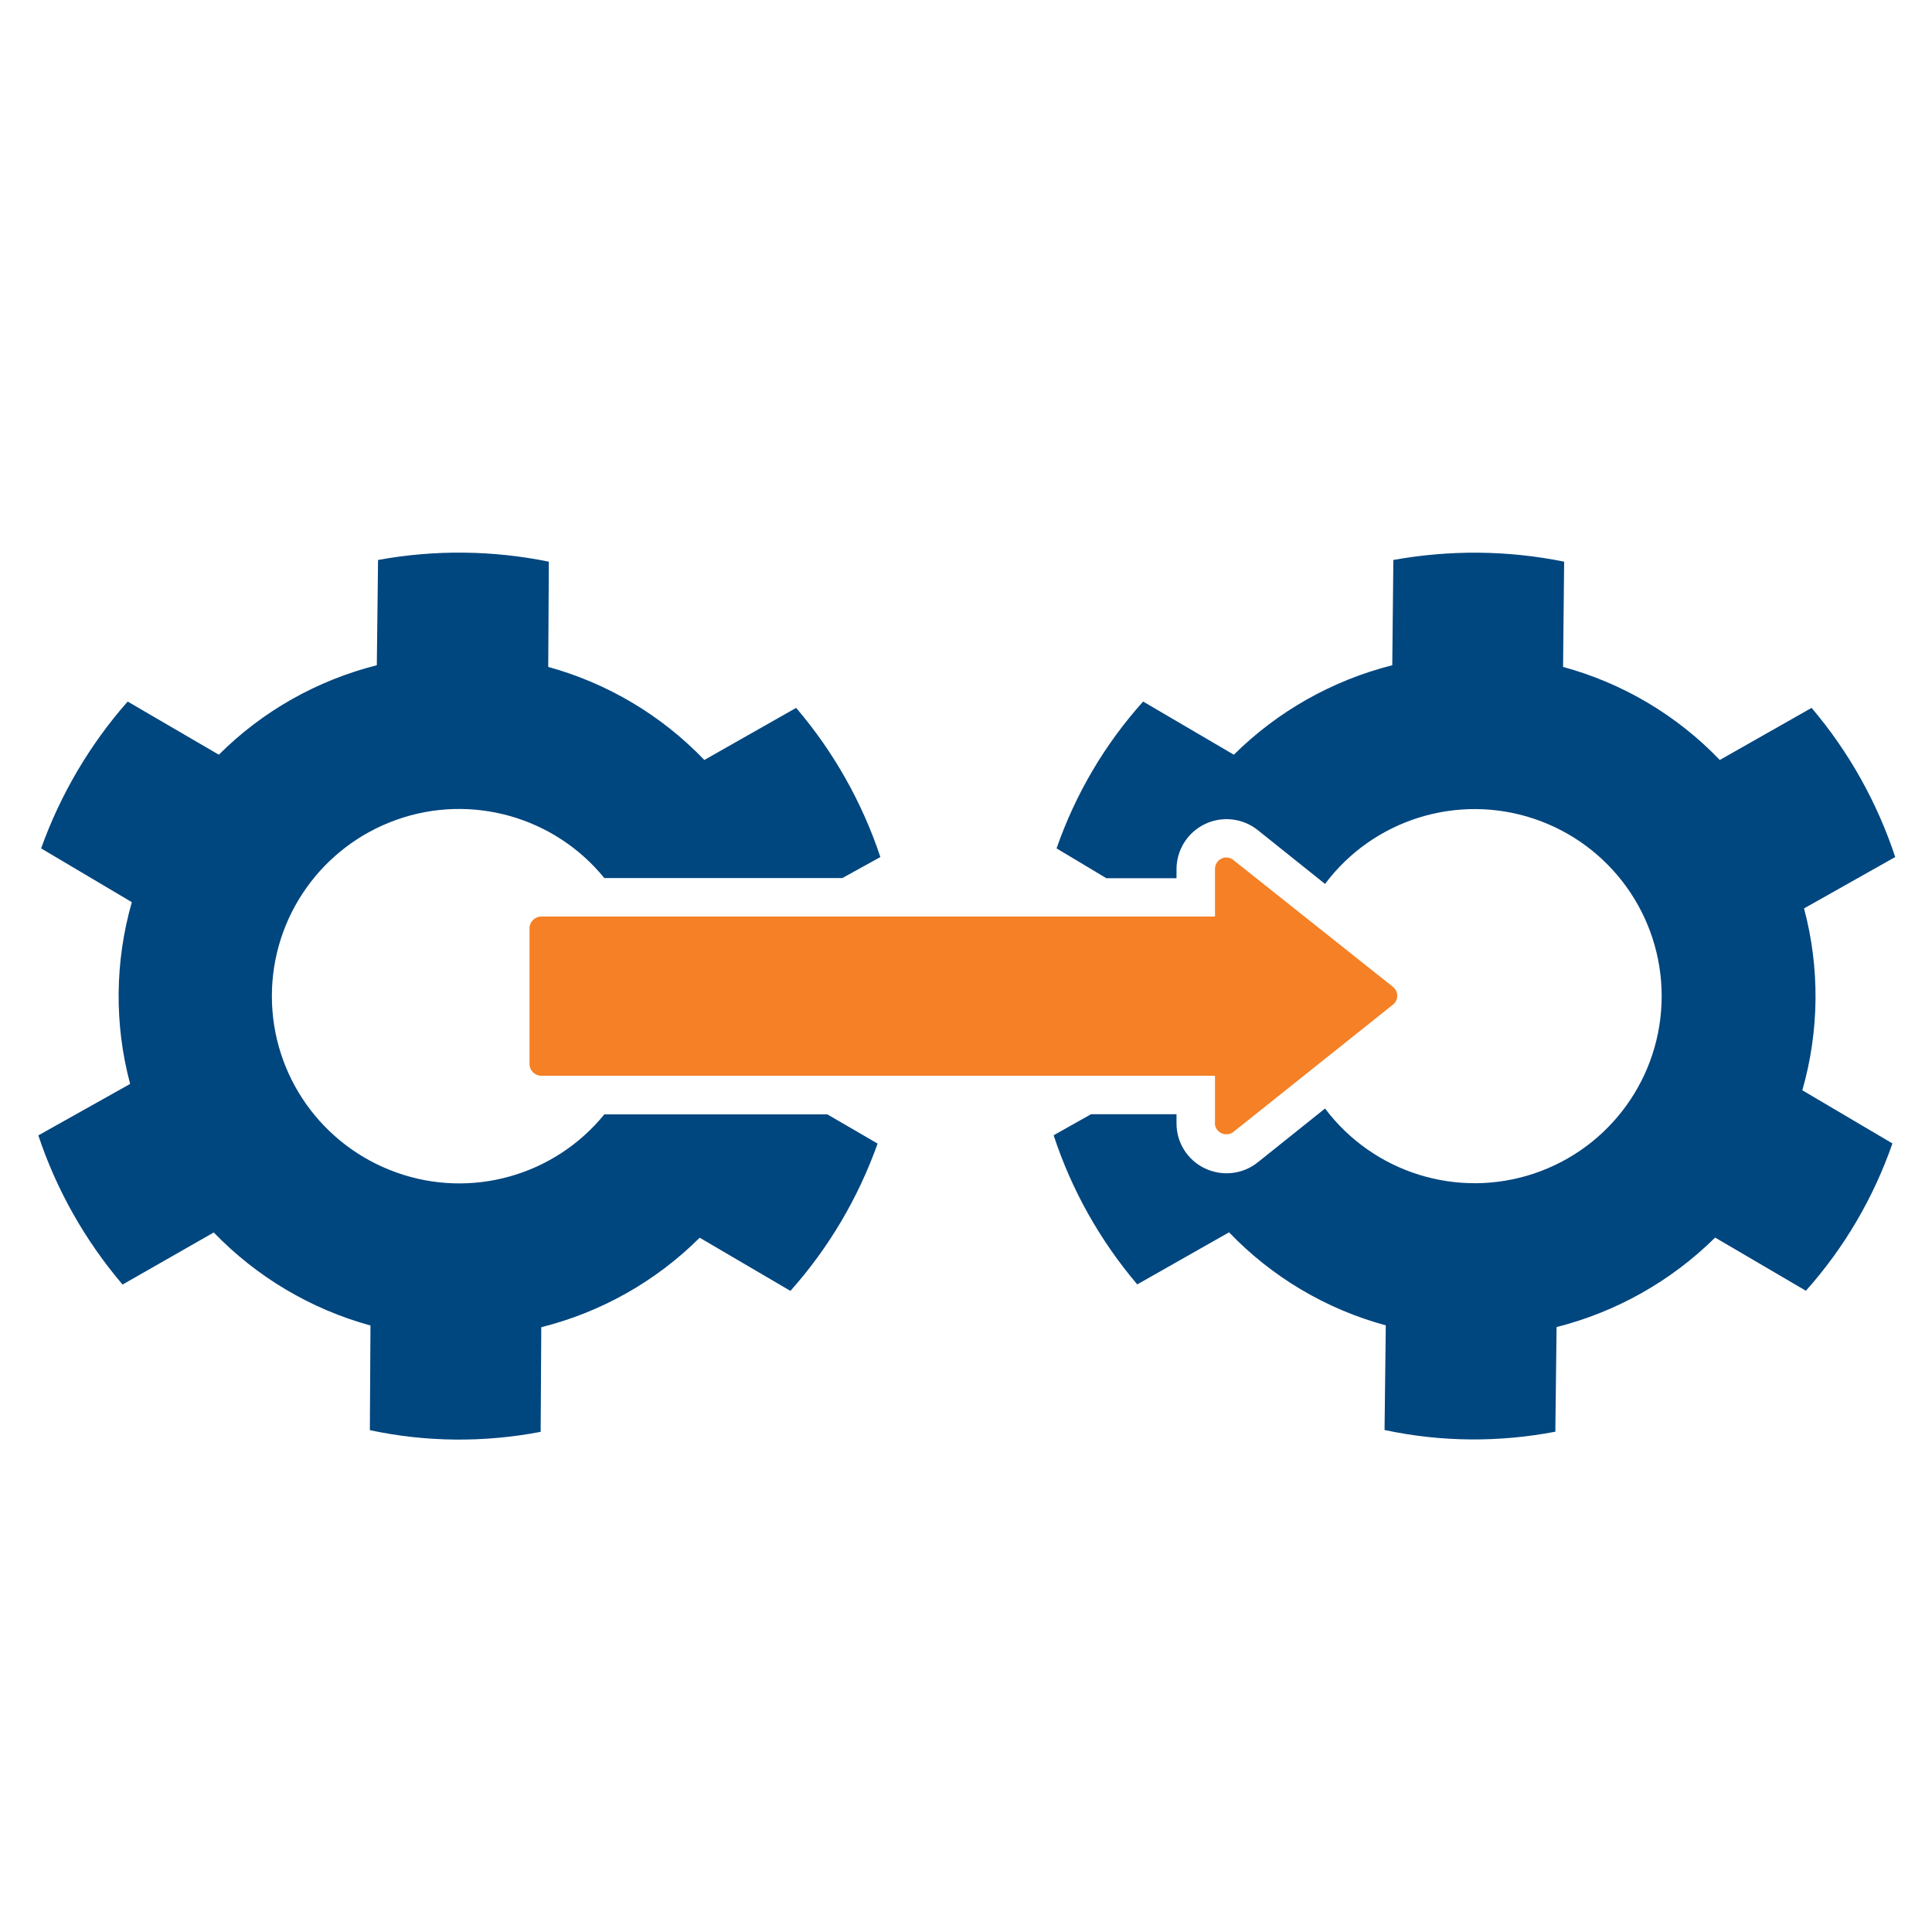
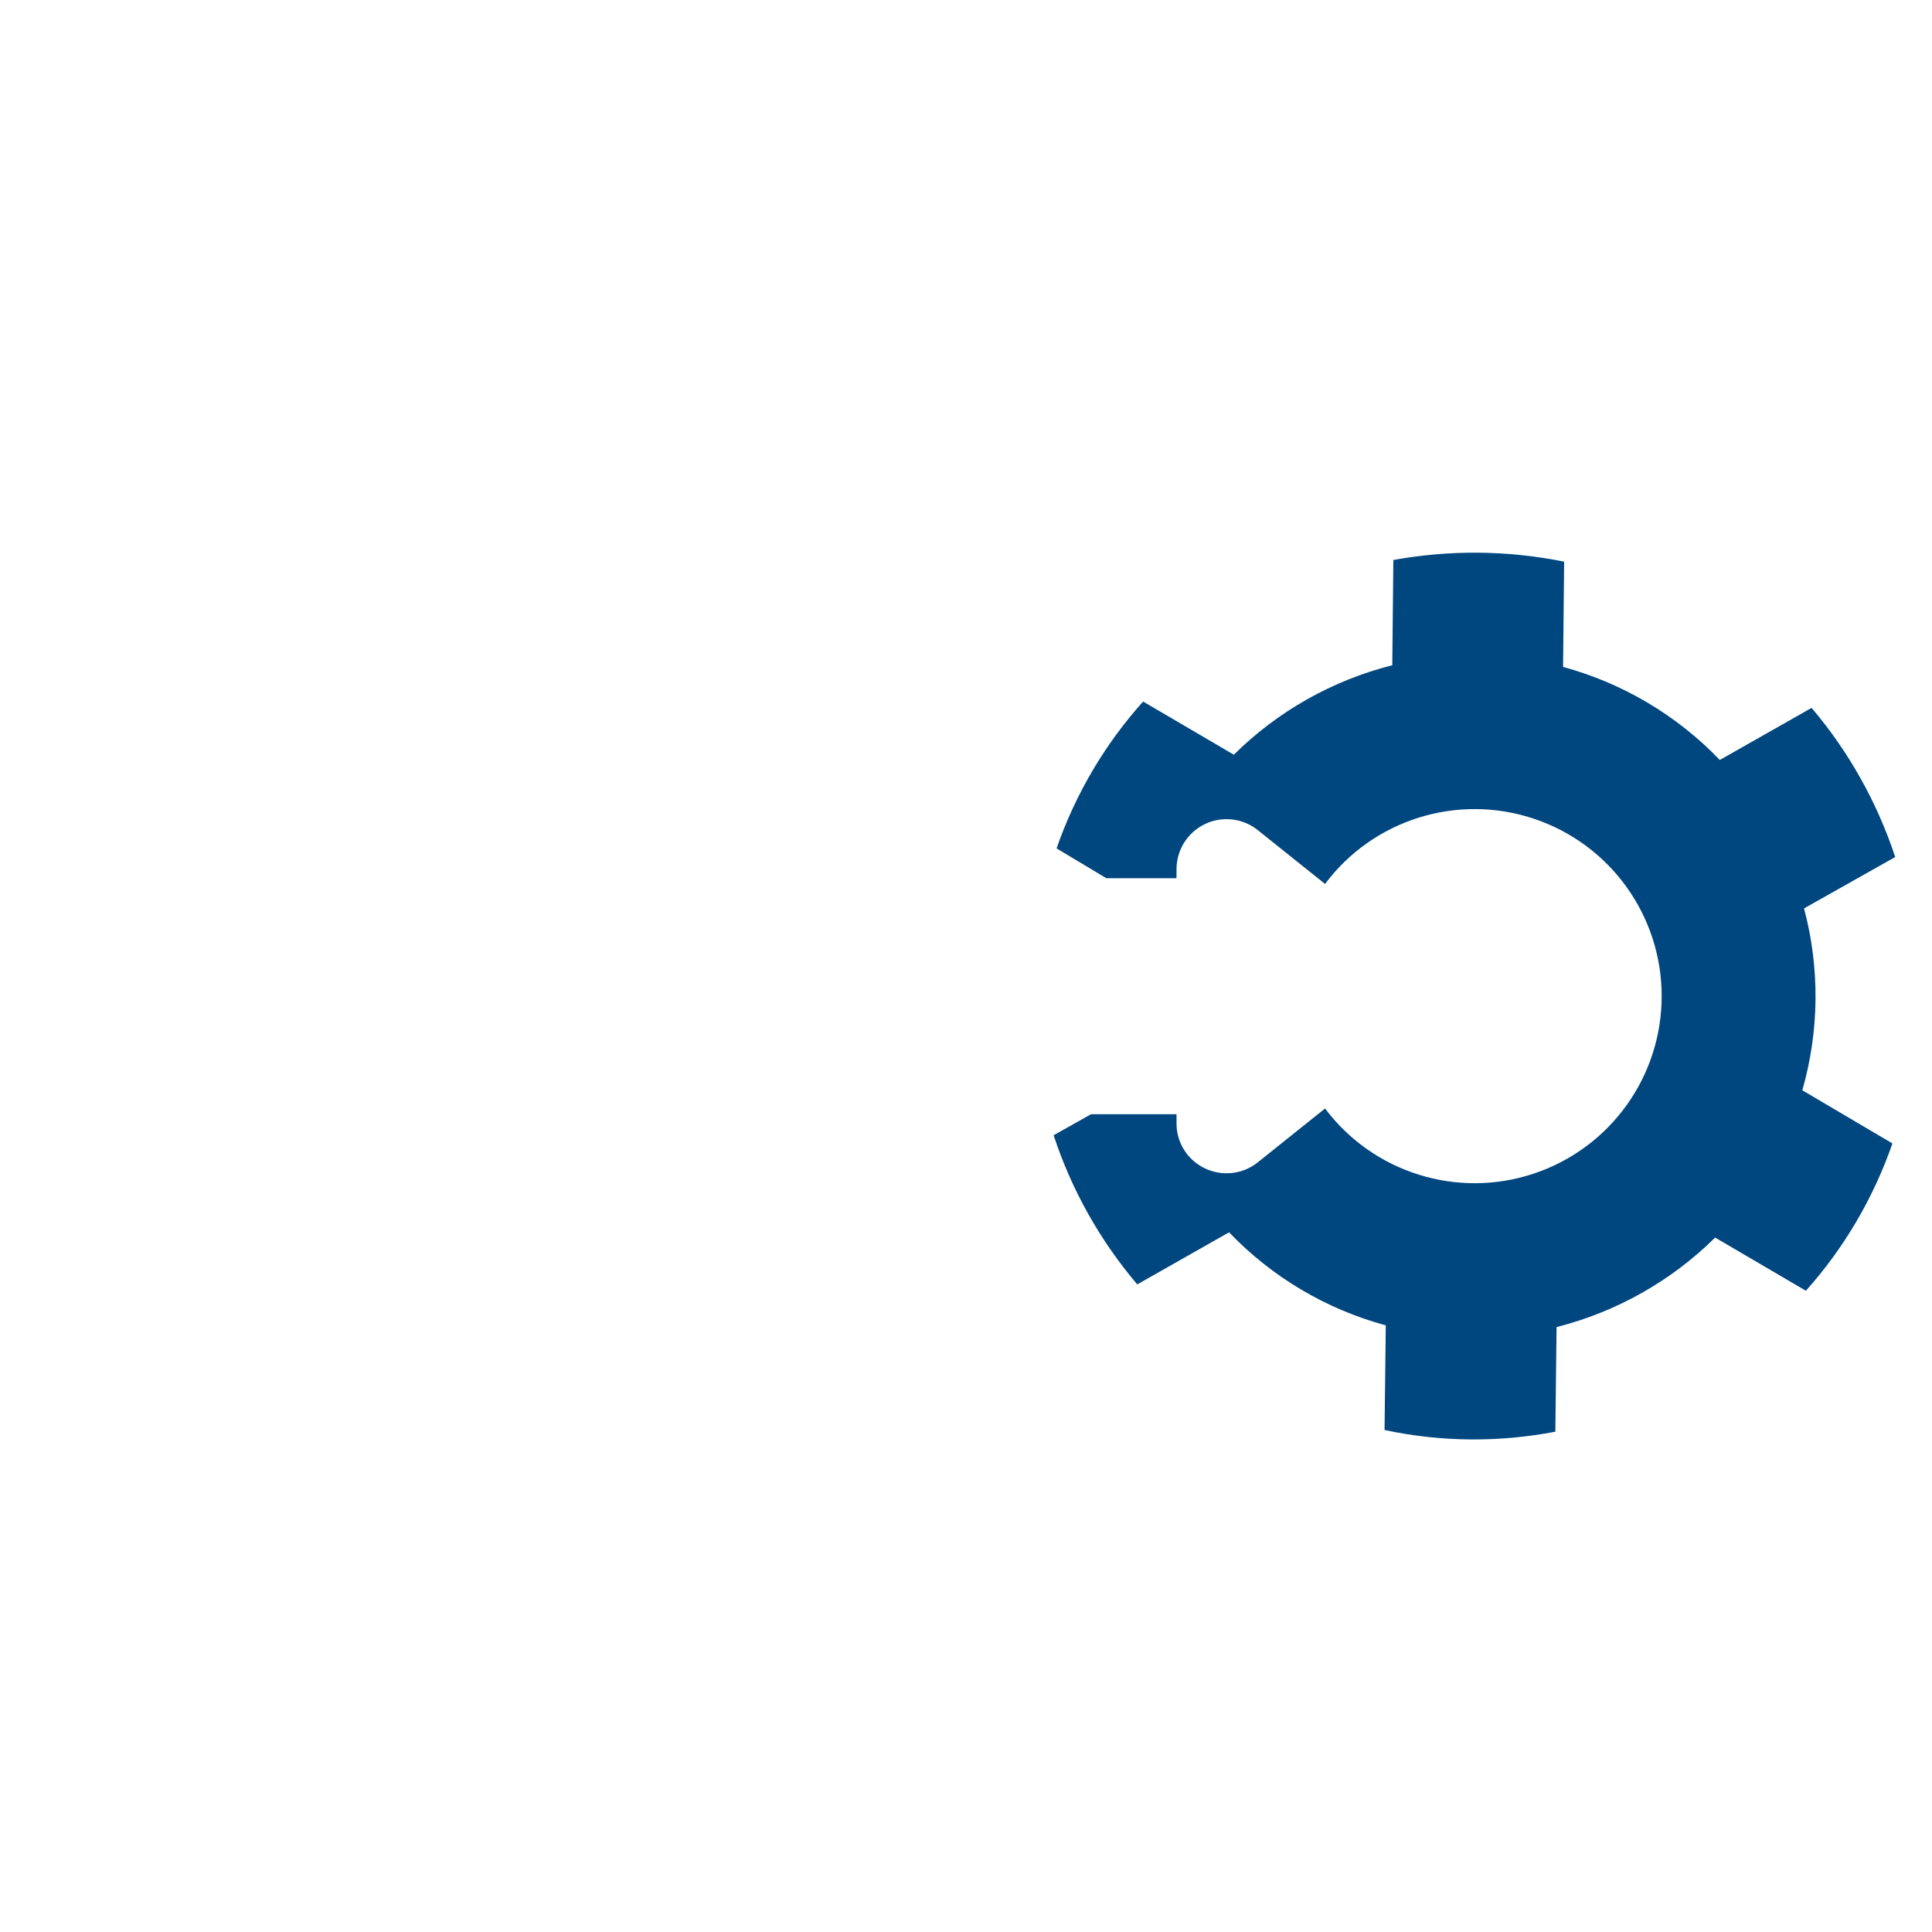
<svg xmlns="http://www.w3.org/2000/svg" id="Layer_4" data-name="Layer 4" viewBox="0 0 125 125">
  <defs>
    <style>
      .cls-1 {
      fill: #f58025;
      }

      .cls-1, .cls-2 {
      fill-rule: evenodd;
      }

      .cls-2 {
      fill: #00467f;
      }
    </style>
  </defs>
  <g transform="translate(-14,-10)">
-     <path class="cls-1" d="M92.61,82.67v-3.07h-43.59c-.42,0-.76-.34-.76-.76v-8.78c0-.42.34-.76.76-.76h43.59v-3.07c0-.29.16-.56.42-.68.26-.13.57-.08.79.11l10.29,8.18c.18.14.29.35.29.58s-.1.45-.29.59l-10.29,8.21h0c-.22.18-.53.22-.79.1s-.43-.38-.43-.67h0Z" />
-     <path class="cls-2" d="M53.1,82.1c-3.23,3.97-8.62,5.49-13.45,3.76-4.83-1.72-8.06-6.28-8.06-11.41s3.23-9.69,8.06-11.41c4.83-1.72,10.22-.2,13.45,3.77h15.4l2.46-1.36h0c-1.18-3.54-3.03-6.82-5.45-9.65l-5.94,3.37c-2.76-2.88-6.25-4.96-10.1-6.02l.04-6.81c-3.64-.74-7.39-.78-11.05-.11l-.08,6.81h0c-3.87.98-7.4,2.97-10.22,5.79l-5.9-3.44c-2.45,2.78-4.35,6.01-5.6,9.5l5.87,3.48c-1.1,3.84-1.14,7.91-.11,11.76l-5.94,3.33c1.18,3.54,3.03,6.81,5.45,9.65l5.9-3.37h0c2.78,2.88,6.28,4.96,10.14,6.02l-.04,6.77c3.63.78,7.39.81,11.05.11l.04-6.77c3.87-.97,7.42-2.97,10.25-5.79l5.87,3.44c2.48-2.78,4.39-6.02,5.64-9.53l-3.25-1.89h-14.42Z" />
    <path class="cls-2" d="M130.71,68.78l5.91-3.33c-1.17-3.54-3-6.81-5.41-9.65l-5.94,3.37c-2.77-2.89-6.28-4.97-10.14-6.02l.07-6.81h0c-3.65-.74-7.39-.77-11.05-.11l-.07,6.81h0c-3.87.98-7.42,2.98-10.25,5.79l-5.87-3.44c-2.48,2.76-4.38,5.99-5.6,9.5l3.22,1.93h4.54v-.57c0-1.25.7-2.38,1.83-2.93,1.12-.54,2.46-.39,3.43.39l4.35,3.48c3.12-4.17,8.57-5.87,13.51-4.22s8.27,6.27,8.27,11.48-3.33,9.83-8.27,11.48c-4.94,1.65-10.38-.05-13.51-4.21l-4.35,3.48c-.97.78-2.3.93-3.43.39-1.13-.54-1.84-1.68-1.83-2.93v-.57h-5.53l-2.42,1.36c1.16,3.54,3,6.81,5.41,9.65l5.94-3.37h0c2.77,2.89,6.27,4.97,10.14,6.02l-.08,6.77h0c3.64.78,7.39.81,11.05.11l.08-6.77h0c3.87-.98,7.42-2.98,10.26-5.79l5.87,3.44c2.48-2.77,4.38-6.02,5.6-9.53l-5.83-3.44h0c1.1-3.84,1.14-7.91.11-11.77h0Z" />
  </g>
</svg>